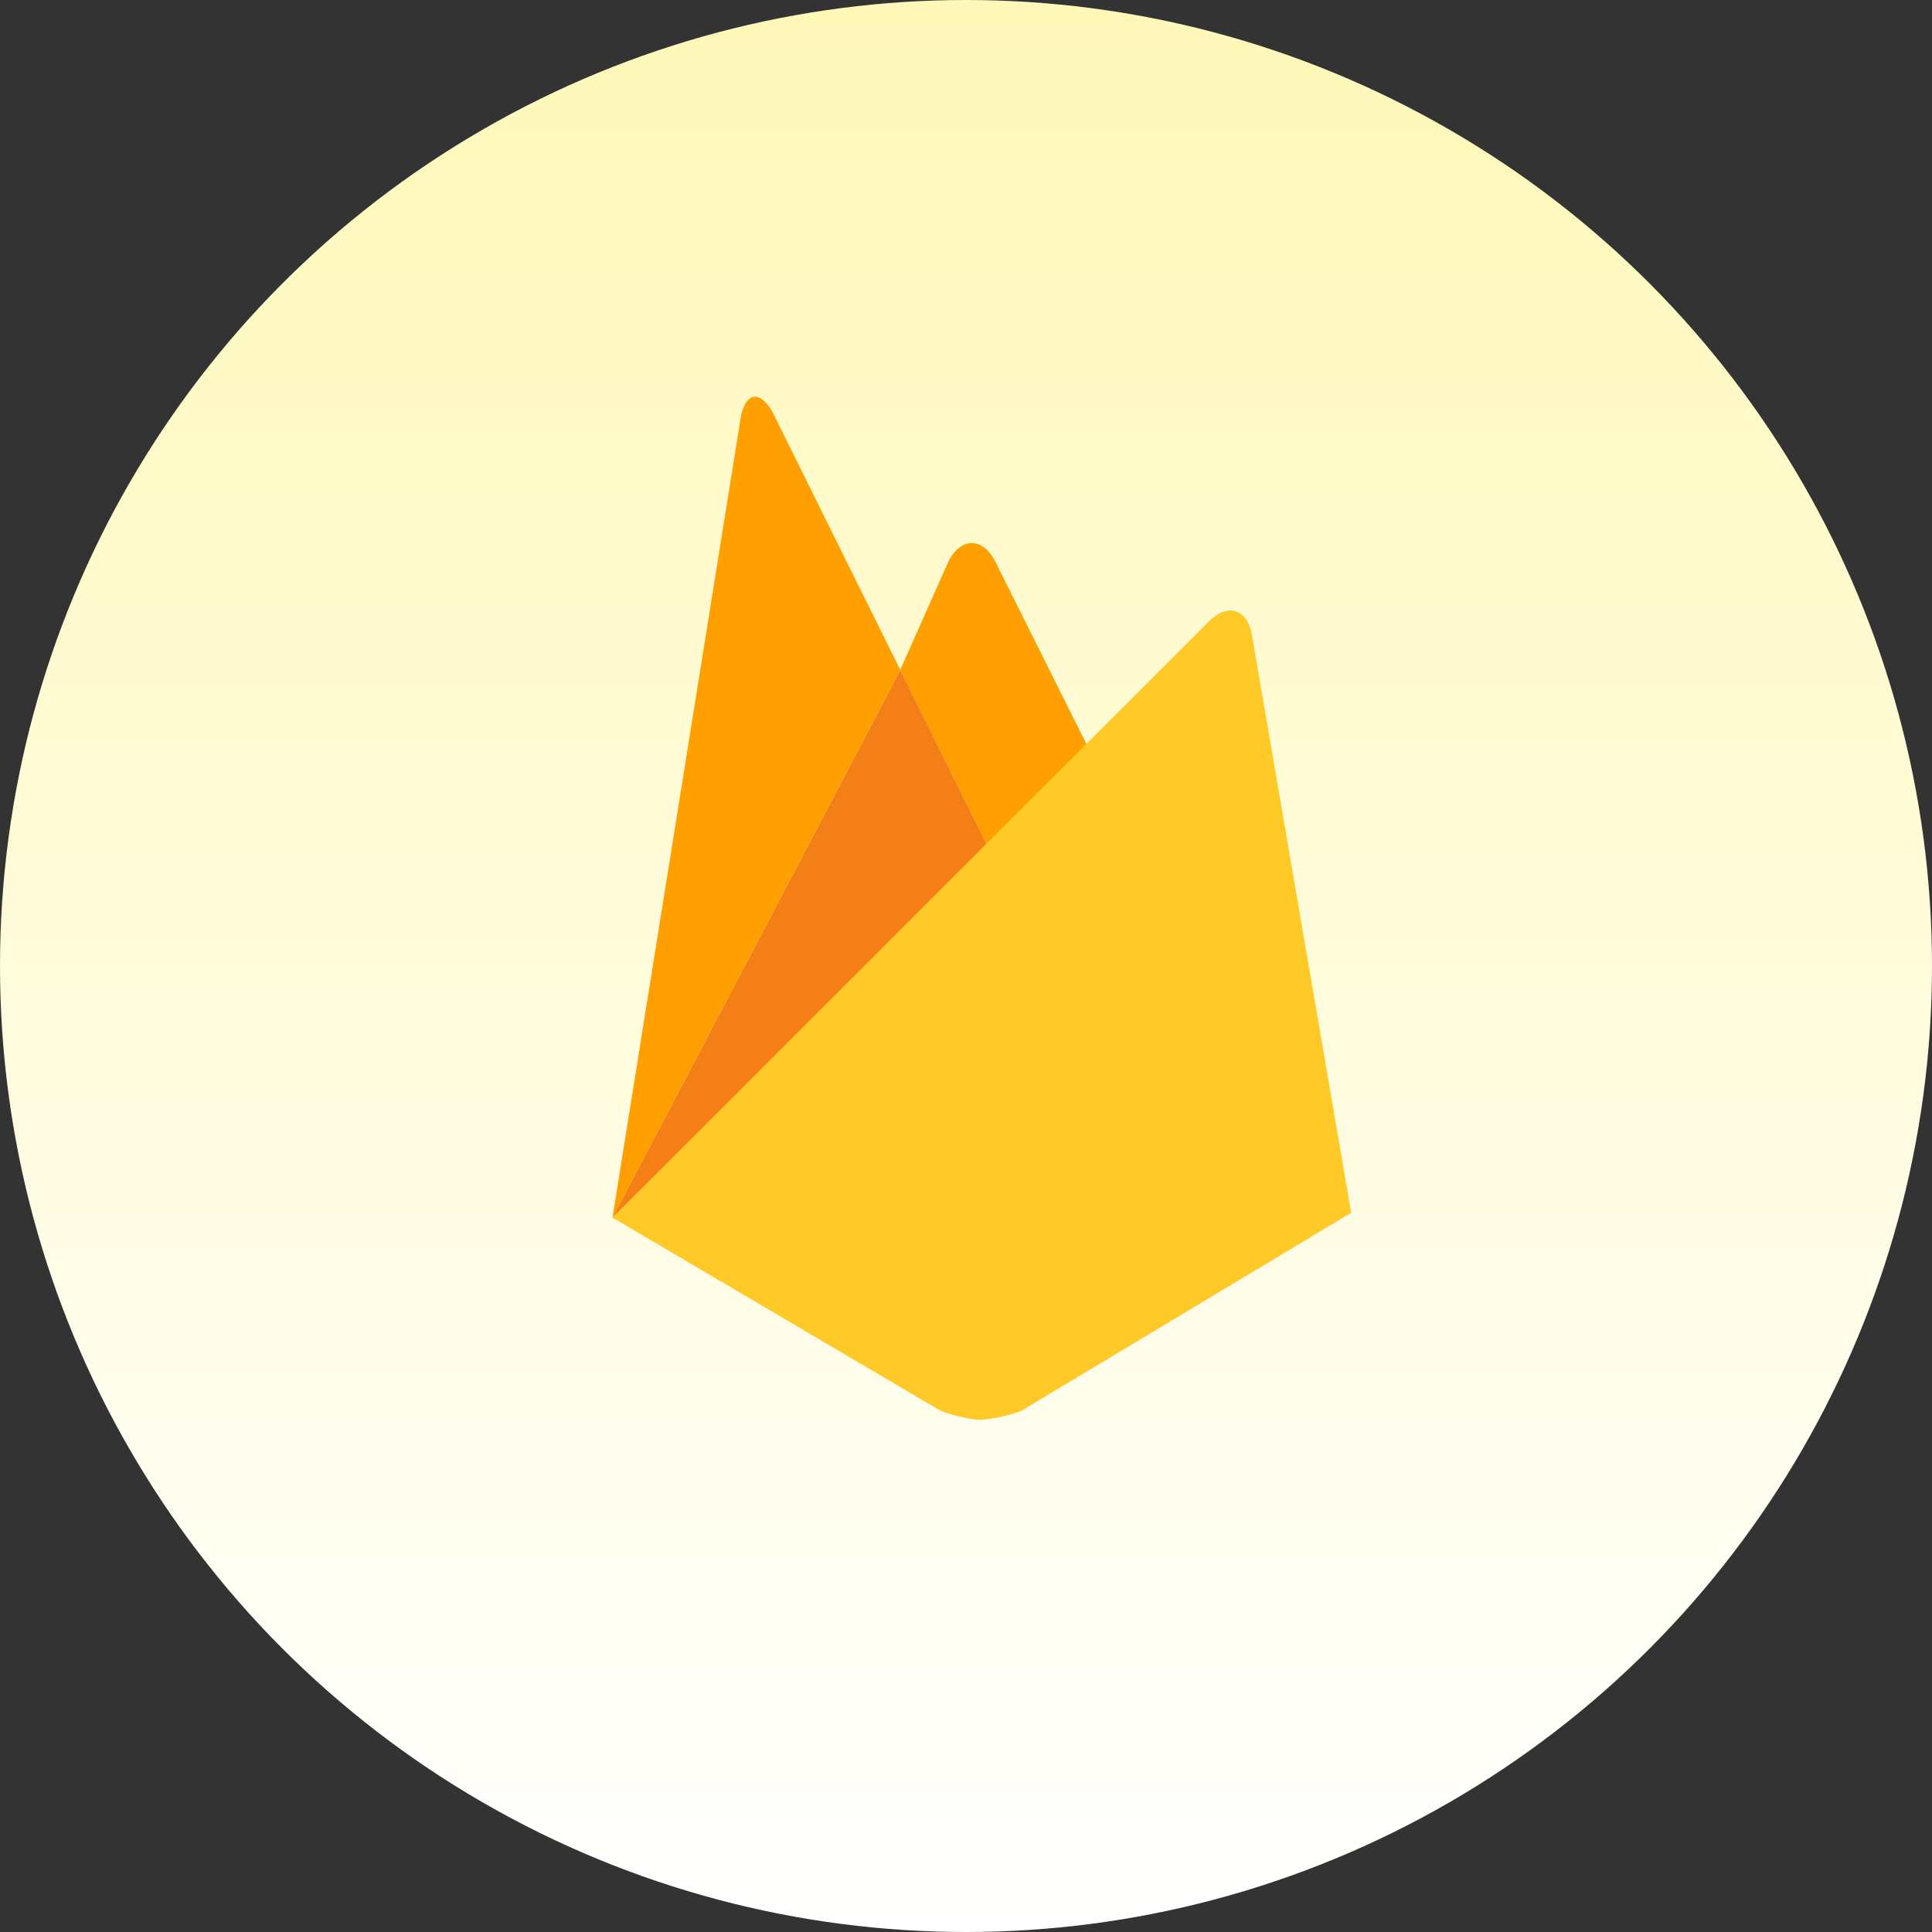
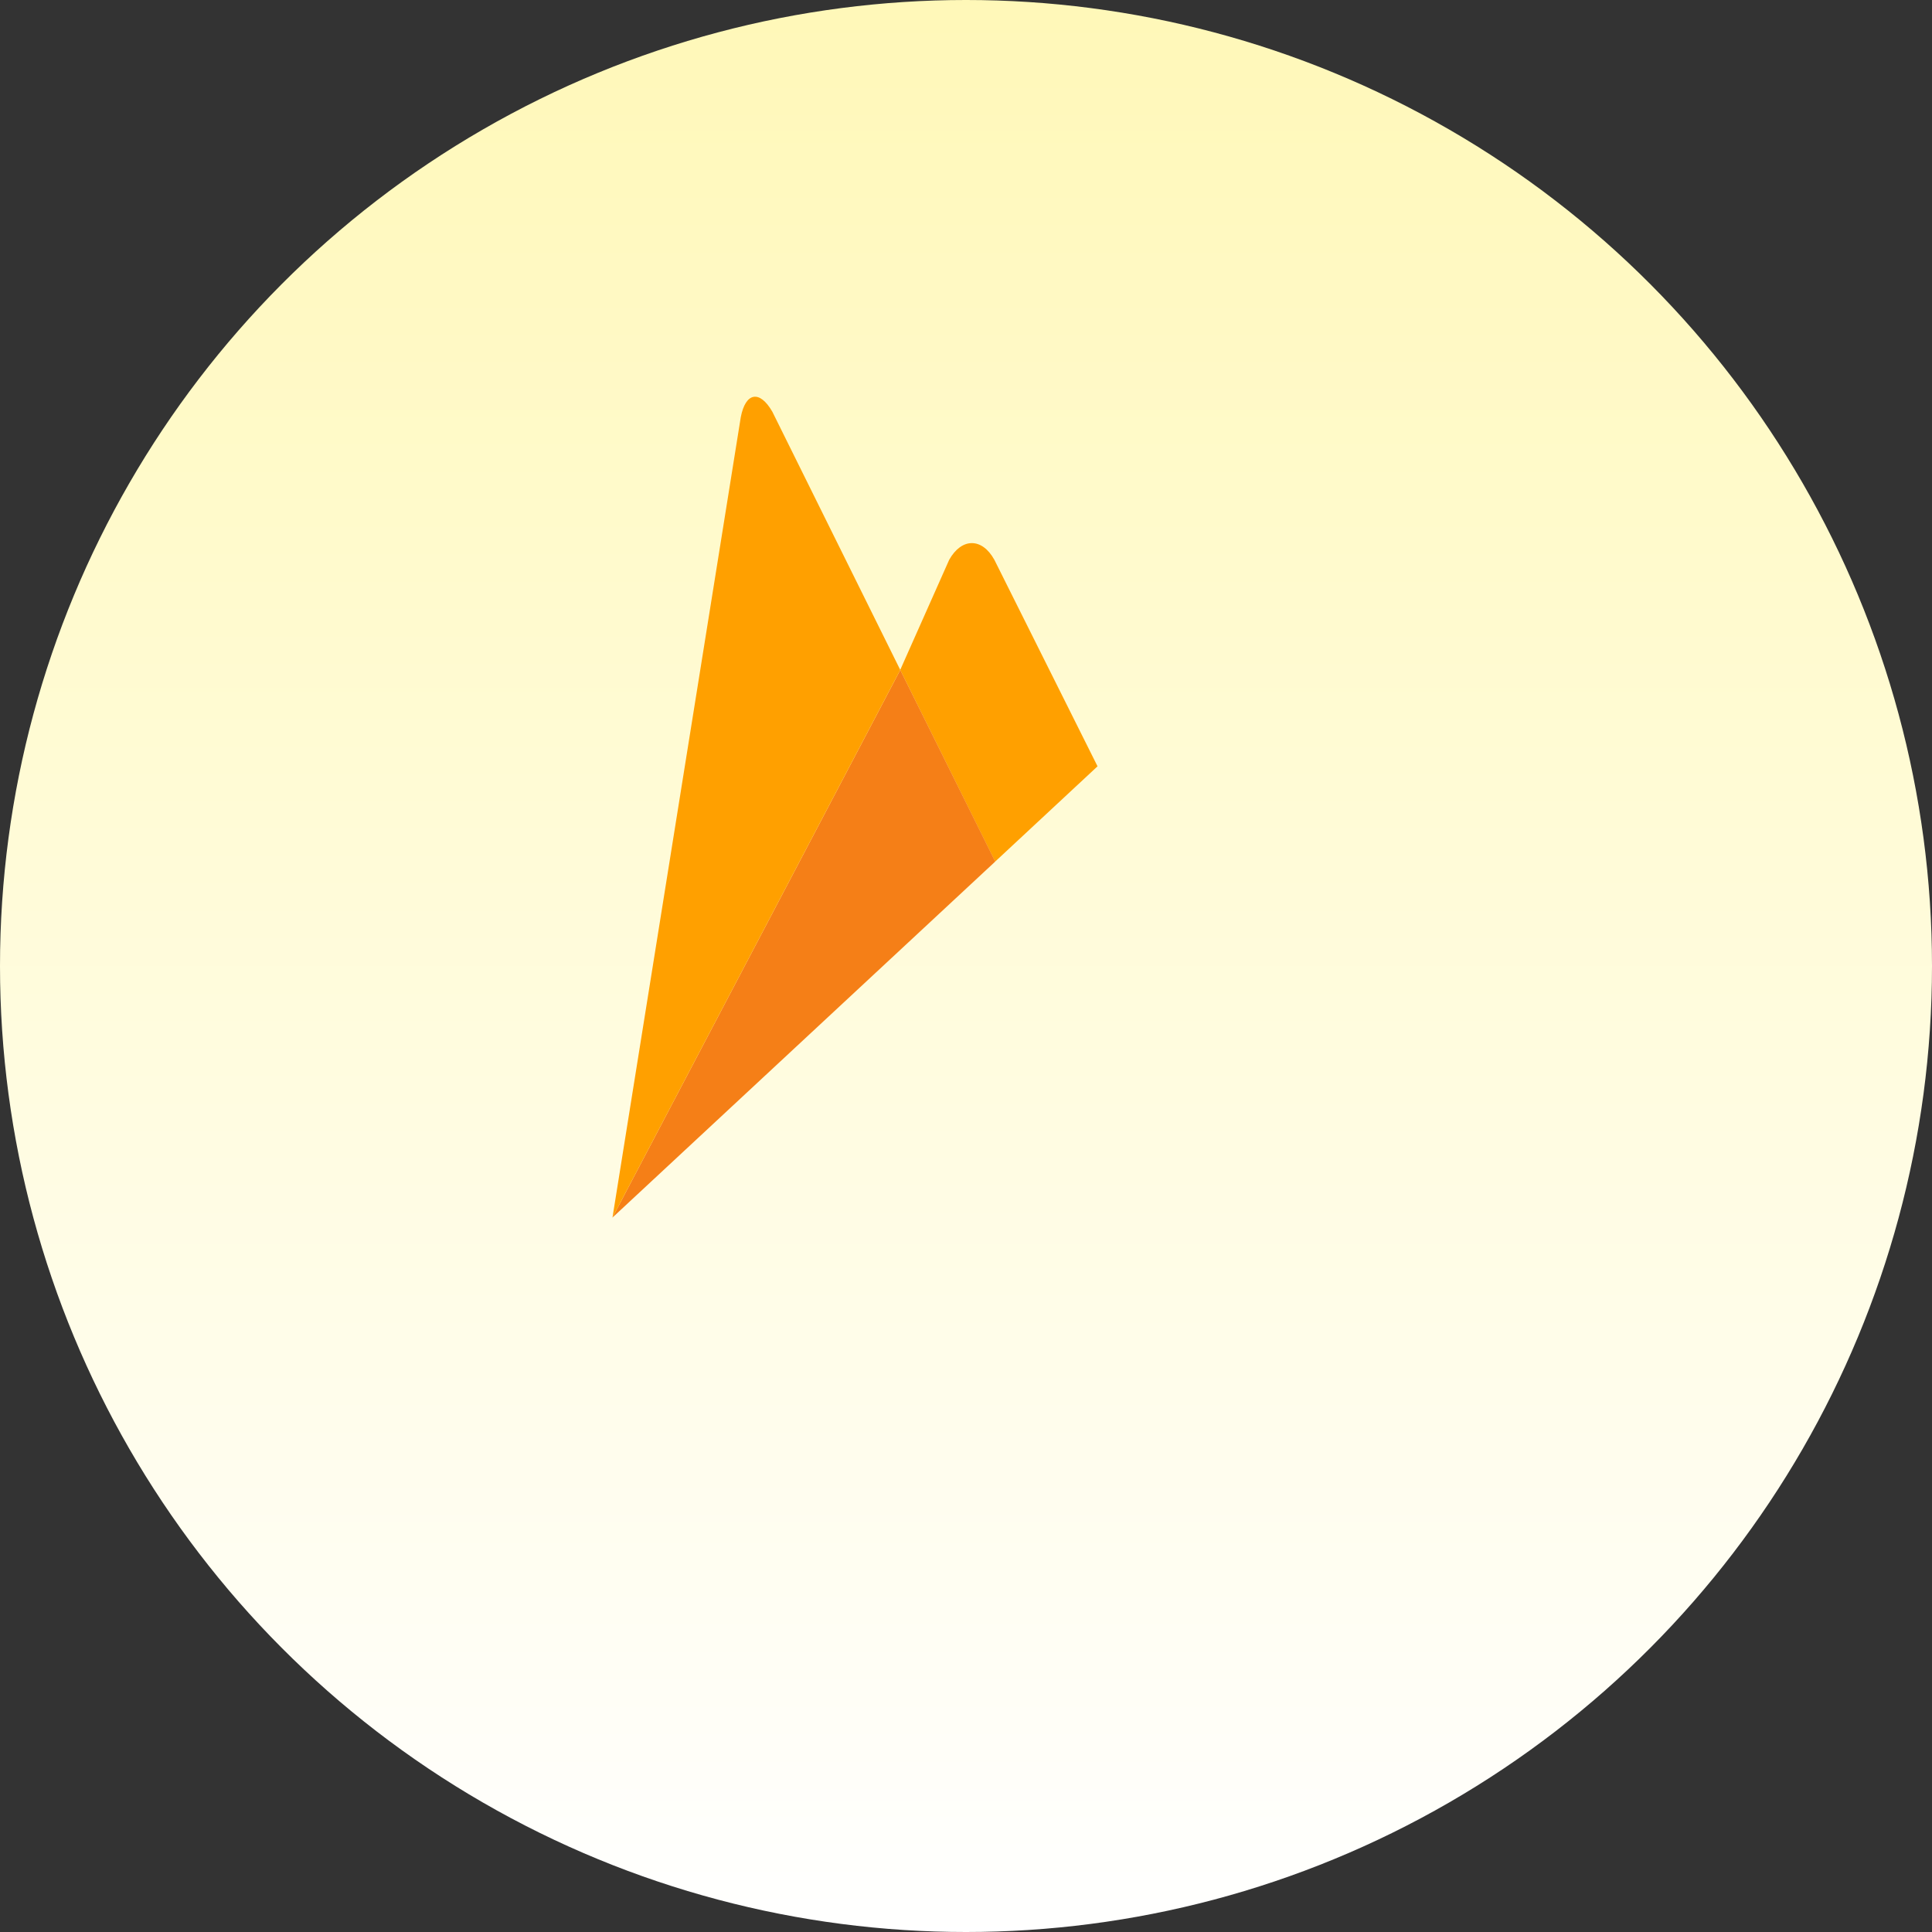
<svg xmlns="http://www.w3.org/2000/svg" width="100" height="100" viewBox="0 0 134 134">
  <rect x="0" y="0" width="134" height="134" fill="#333333" stroke="none" />
  <defs>
    <linearGradient id="linear-gradient" x1="0.5" x2="0.5" y2="1" gradientUnits="objectBoundingBox">
      <stop offset="0" stop-color="#fff8b8" />
      <stop offset="1" stop-color="#fff" />
    </linearGradient>
  </defs>
  <g id="Group_7890" data-name="Group 7890" transform="translate(-1017 -4441)">
    <circle id="Ellipse_73" data-name="Ellipse 73" cx="67" cy="67" r="67" transform="translate(1017 4441)" fill="url(#linear-gradient)" />
    <g id="Group_7889" data-name="Group 7889" transform="translate(1059.48 4468.517)">
      <path id="Path_49667" data-name="Path 49667" d="M41.807,29.785l-7.1,6.608L28.121,23.1l3.4-7.644c.86-1.525,2.267-1.545,3.127,0Z" transform="translate(-8.164 -4.152)" fill="#ffa000" />
      <path id="Path_49668" data-name="Path 49668" d="M26.549,39.988,0,64.681,19.96,26.7Z" transform="translate(0 -7.75)" fill="#f57f17" />
-       <path id="Path_49669" data-name="Path 49669" d="M41.425,21.592c1.272-1.211,2.581-.8,2.911.918l6.9,40.154L28.347,76.407a10.542,10.542,0,0,1-2.932.624,10.8,10.8,0,0,1-2.678-.644L0,63Z" transform="translate(0 -6.066)" fill="#ffca28" />
      <path id="Path_49670" data-name="Path 49670" d="M19.96,18.947,0,56.931,8.9,1.412c.334-1.72,1.309-1.9,2.189-.371Z" transform="translate(0 0)" fill="#ffa000" />
    </g>
  </g>
</svg>